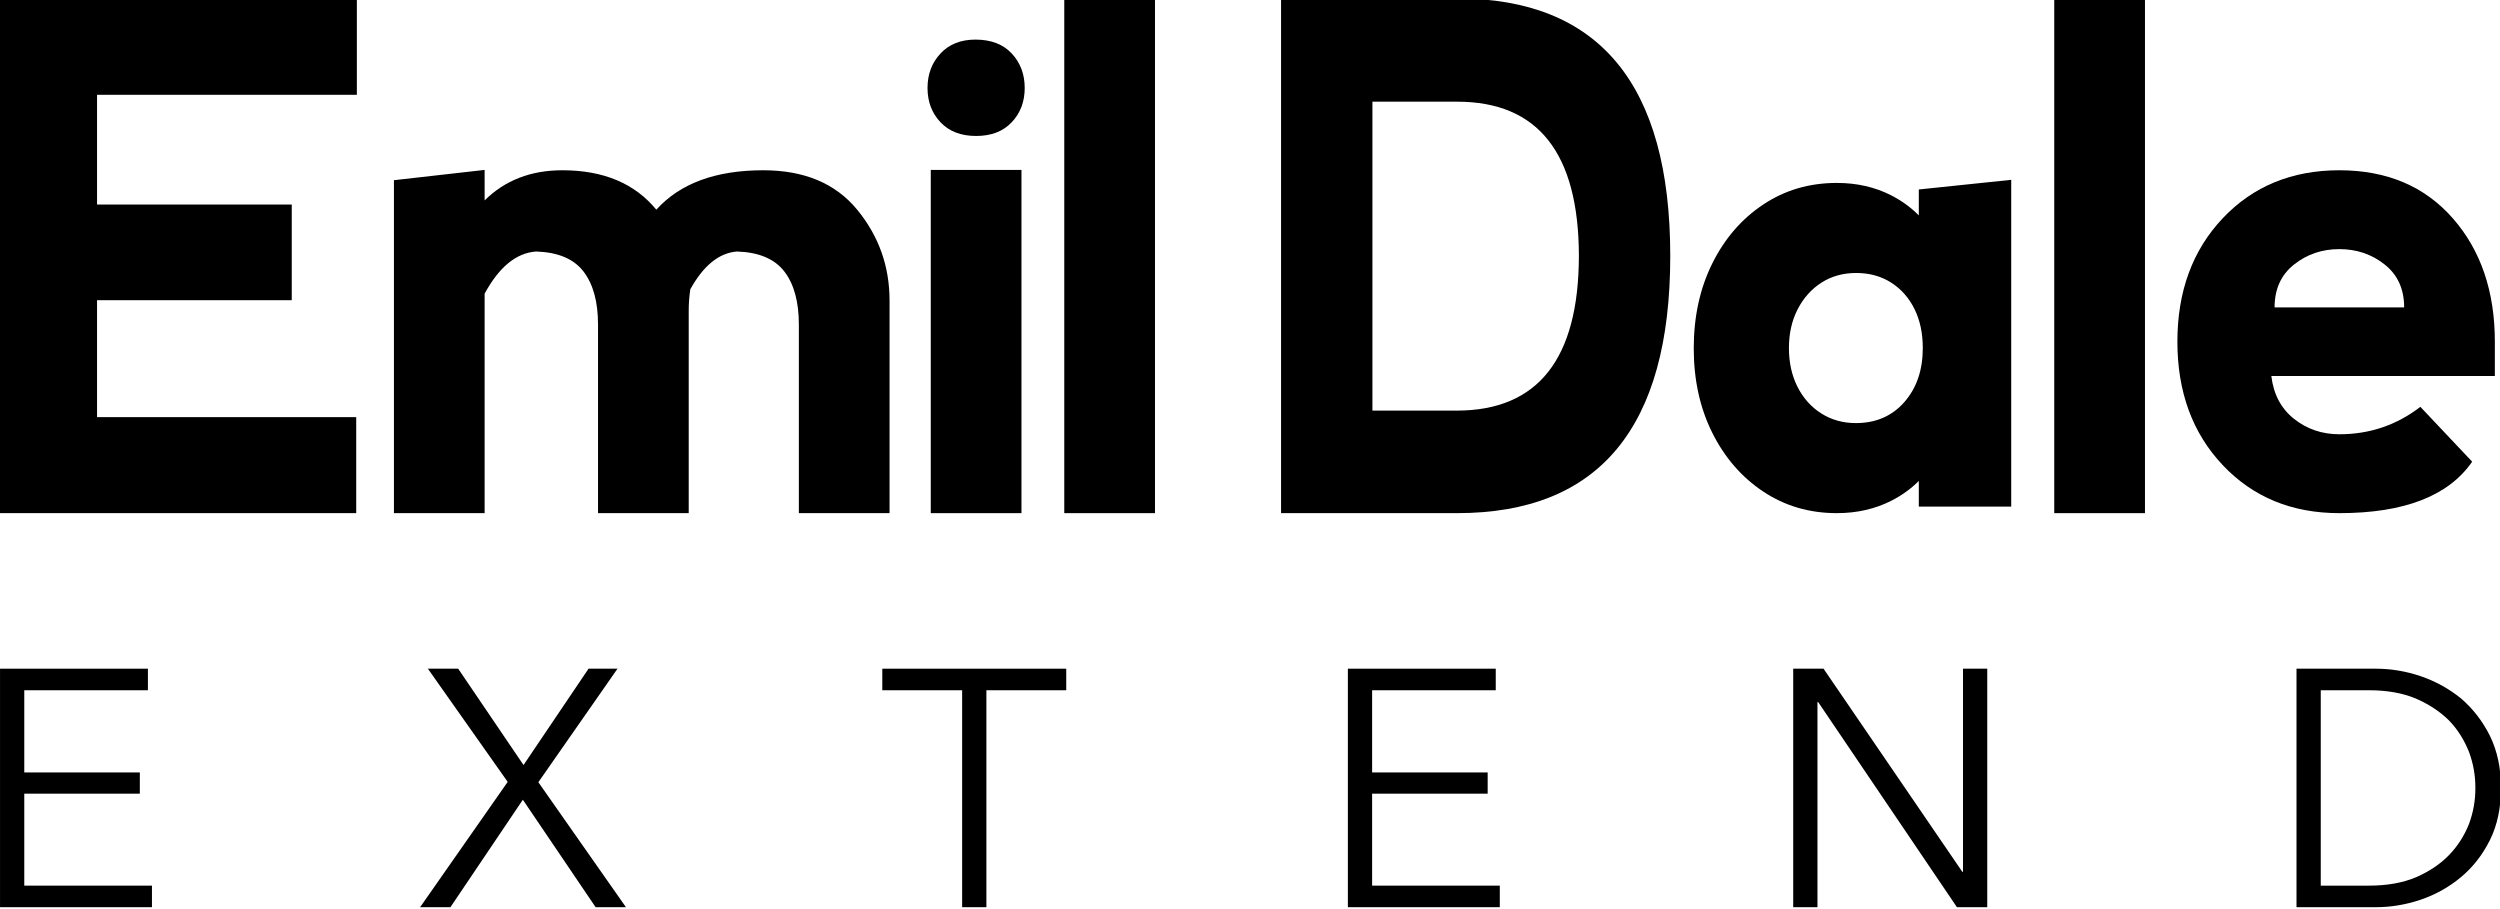
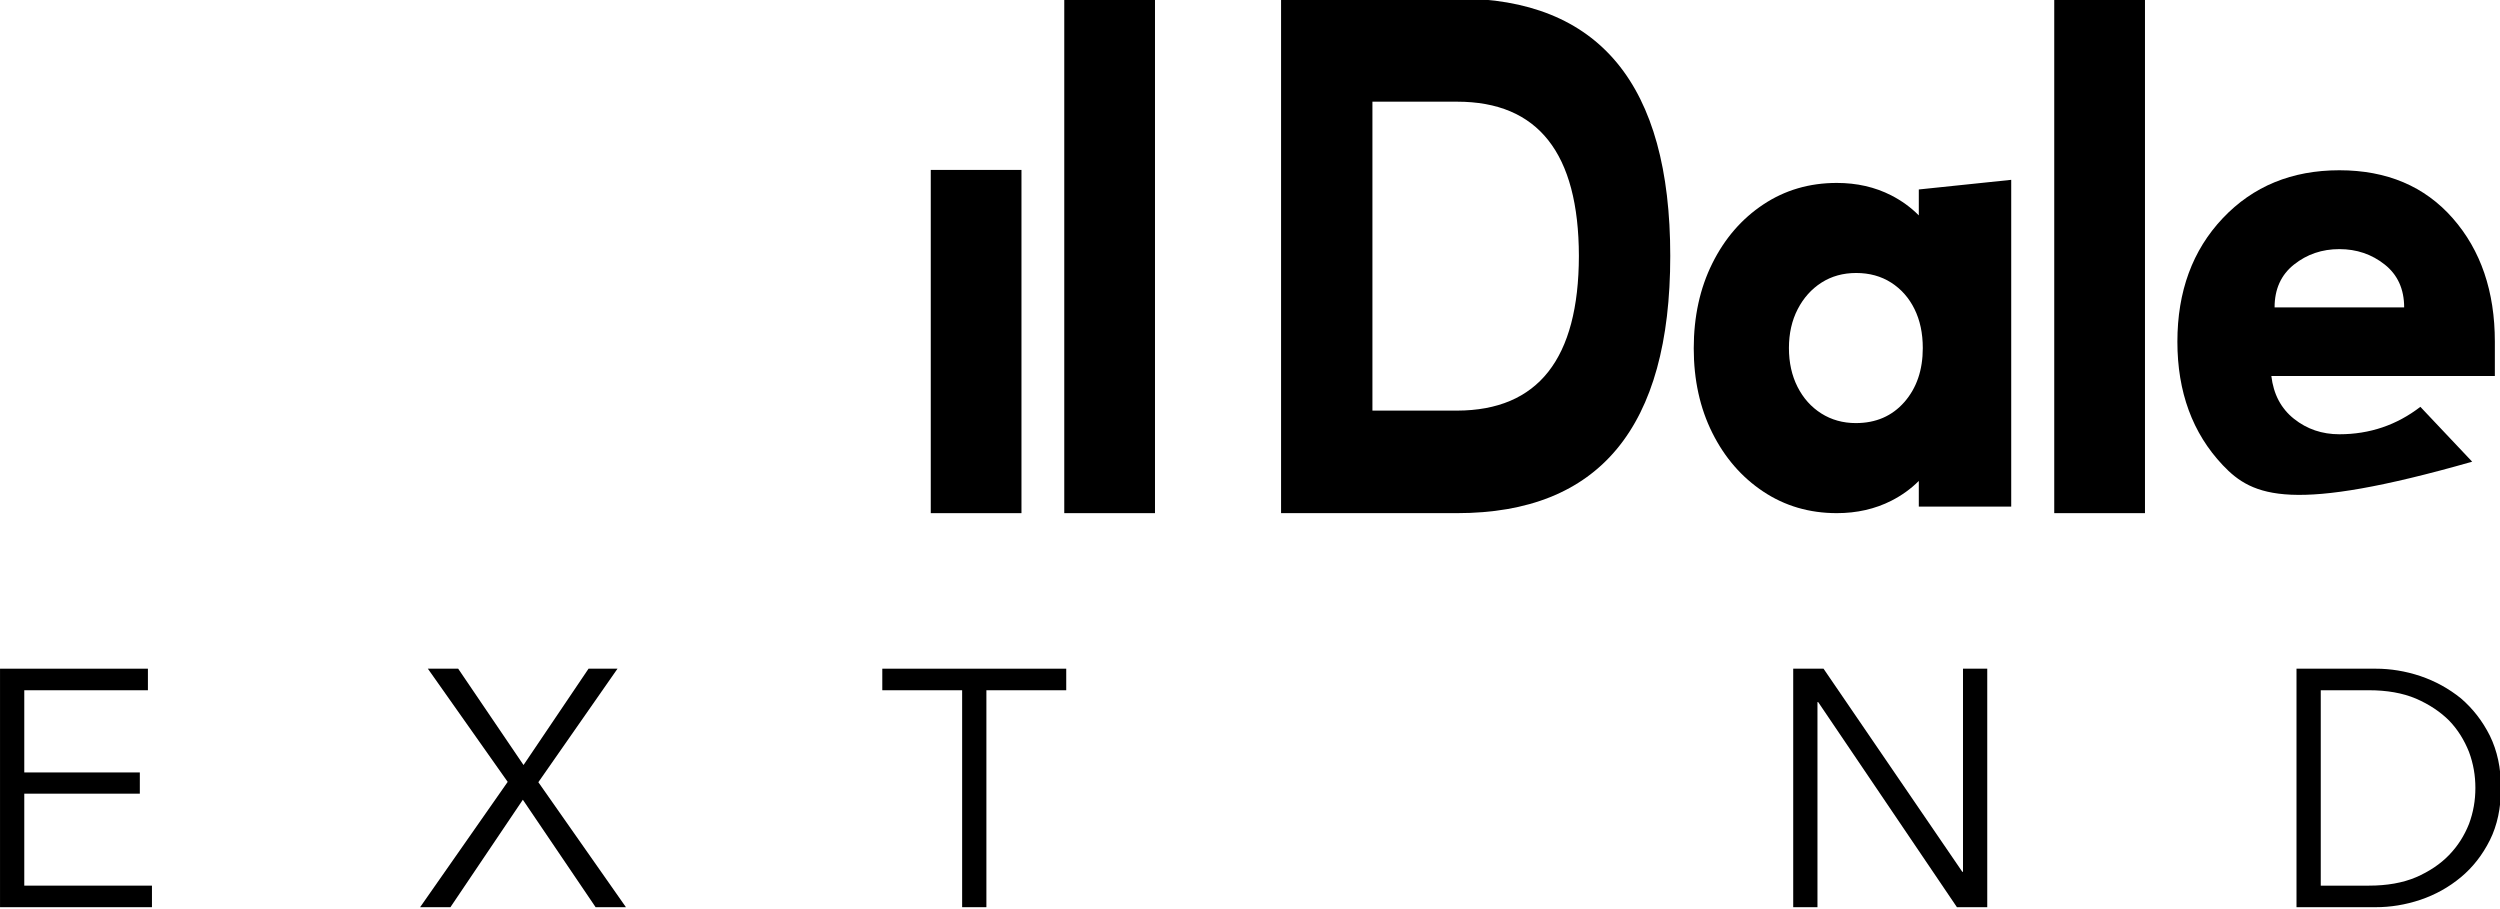
<svg xmlns="http://www.w3.org/2000/svg" width="100%" height="100%" viewBox="0 0 787 286" version="1.1" xml:space="preserve" style="fill-rule:evenodd;clip-rule:evenodd;stroke-linejoin:round;stroke-miterlimit:2;">
  <g transform="matrix(1,0,0,1,-1341.33,-6645.84)">
    <g transform="matrix(0.451,0,0,0.451,1169.36,6237.96)">
      <g transform="matrix(2.844,0,0,2.844,0.309,673.071)">
        <g transform="matrix(0.599,0,0,0.599,-223.028,-717.573)">
-           <path d="M595.934,1543.99L595.934,1333.39L742.2,1333.25L742.2,1372.59L635.747,1372.59L635.747,1417.55L715.523,1417.55L715.523,1456.75L635.747,1456.75L635.747,1504.65L741.938,1504.65L741.938,1543.99L595.934,1543.99Z" />
-           <path d="M794.547,1454.07L794.547,1543.99L757.39,1543.99L757.39,1407.57L794.547,1403.36L794.547,1415.86C802.87,1407.62 813.482,1403.5 826.406,1403.5C843.22,1403.5 856.044,1408.88 864.897,1419.65C874.632,1408.88 889.231,1403.5 908.701,1403.5C925.509,1403.5 938.34,1408.88 947.189,1419.65C956.04,1430.43 960.462,1442.83 960.462,1456.88L960.462,1543.99L923.303,1543.99L923.303,1466.72C923.303,1457.35 921.31,1450.1 917.325,1444.94C913.346,1439.79 906.882,1437.08 897.945,1436.79C890.603,1437.36 884.231,1442.51 878.834,1452.25C878.389,1455.15 878.171,1458.1 878.171,1461.1L878.171,1543.99L841.014,1543.99L841.014,1466.72C841.014,1457.35 839.018,1450.1 835.034,1444.94C831.05,1439.79 824.593,1437.08 815.654,1436.79C807.514,1437.36 800.475,1443.12 794.547,1454.07Z" />
          <rect x="977.349" y="1403.36" width="37.164" height="140.634" />
-           <path d="M981.333,1355.66C984.872,1351.86 989.644,1349.96 995.663,1349.96C1002.03,1349.96 1006.99,1351.86 1010.53,1355.66C1014.07,1359.45 1015.84,1364.16 1015.84,1369.78C1015.84,1375.4 1014.07,1380.08 1010.53,1383.83C1006.99,1387.58 1002.12,1389.45 995.925,1389.45C989.734,1389.45 984.872,1387.58 981.333,1383.83C977.791,1380.08 976.021,1375.4 976.021,1369.78C976.021,1364.16 977.791,1359.45 981.333,1355.66Z" />
          <rect x="1032.05" y="1333.25" width="37.169" height="210.743" />
        </g>
        <g transform="matrix(0.599,0,0,0.599,-219.301,-718.23)">
          <g transform="matrix(1,0,0,1,518.196,-241.423)">
            <path d="M596.462,1786.51L596.462,1575.62L668.581,1575.62C726.81,1575.62 755.927,1610.8 755.927,1681.13C755.927,1751.38 726.81,1786.51 668.581,1786.51L596.462,1786.51ZM668.581,1744.5C701.775,1744.41 718.407,1723.28 718.492,1681.13C718.407,1638.99 701.775,1617.92 668.581,1617.92L633.895,1617.92L633.895,1744.5L668.581,1744.5Z" />
          </g>
          <g transform="matrix(1,0,0,1,518.196,-241.423)">
            <rect x="913.26" y="1575.77" width="37.174" height="210.743" />
          </g>
          <g transform="matrix(1,0,0,1,518.196,-241.423)">
-             <path d="M963.714,1716.26C963.714,1695.65 969.911,1678.79 982.297,1665.68C994.682,1652.58 1010.61,1646.02 1030.08,1646.02C1049.54,1646.02 1065.03,1652.58 1076.54,1665.68C1088.04,1678.79 1093.79,1695.65 1093.79,1716.26L1093.79,1730.31L1002.21,1730.31C1003.1,1737.8 1006.19,1743.66 1011.5,1747.87C1016.81,1752.09 1023,1754.19 1030.08,1754.19C1042.47,1754.19 1053.54,1750.45 1063.27,1742.95L1084.5,1765.43C1074.77,1779.49 1056.63,1786.51 1030.08,1786.51C1010.61,1786.51 994.682,1779.96 982.297,1766.84C969.911,1753.73 963.714,1736.87 963.714,1716.26ZM1048.67,1684.65C1043.35,1680.43 1037.16,1678.33 1030.08,1678.33C1023,1678.33 1016.81,1680.43 1011.5,1684.65C1006.19,1688.86 1003.54,1694.72 1003.54,1702.21L1056.63,1702.21C1056.63,1694.72 1053.97,1688.86 1048.67,1684.65Z" />
+             <path d="M963.714,1716.26C963.714,1695.65 969.911,1678.79 982.297,1665.68C994.682,1652.58 1010.61,1646.02 1030.08,1646.02C1049.54,1646.02 1065.03,1652.58 1076.54,1665.68C1088.04,1678.79 1093.79,1695.65 1093.79,1716.26L1093.79,1730.31L1002.21,1730.31C1003.1,1737.8 1006.19,1743.66 1011.5,1747.87C1016.81,1752.09 1023,1754.19 1030.08,1754.19C1042.47,1754.19 1053.54,1750.45 1063.27,1742.95L1084.5,1765.43C1010.61,1786.51 994.682,1779.96 982.297,1766.84C969.911,1753.73 963.714,1736.87 963.714,1716.26ZM1048.67,1684.65C1043.35,1680.43 1037.16,1678.33 1030.08,1678.33C1023,1678.33 1016.81,1680.43 1011.5,1684.65C1006.19,1688.86 1003.54,1694.72 1003.54,1702.21L1056.63,1702.21C1056.63,1694.72 1053.97,1688.86 1048.67,1684.65Z" />
          </g>
          <g transform="matrix(1,0,0,1,518.196,-241.423)">
            <path d="M857.764,1773.31C854.537,1776.55 850.785,1779.25 846.504,1781.43C839.836,1784.81 832.392,1786.51 824.174,1786.51C812.935,1786.51 802.893,1783.57 794.044,1777.68C785.197,1771.8 778.235,1763.78 773.162,1753.62C768.088,1743.46 765.55,1731.92 765.55,1718.99C765.55,1705.98 768.088,1694.37 773.162,1684.17C778.235,1673.96 785.197,1665.92 794.044,1660.04C802.893,1654.15 812.935,1651.21 824.174,1651.21C832.392,1651.21 839.816,1652.91 846.442,1656.29C850.734,1658.49 854.51,1661.23 857.764,1664.51L857.764,1653.89L895.63,1649.94L895.63,1783.83L857.764,1783.83L857.764,1773.31ZM831.975,1749.61C840.193,1749.61 846.817,1746.73 851.851,1740.99C856.883,1735.24 859.398,1727.86 859.398,1718.86C859.398,1712.8 858.267,1707.48 856.002,1702.89C853.738,1698.3 850.551,1694.69 846.442,1692.06C842.333,1689.43 837.551,1688.11 832.1,1688.11C826.732,1688.11 821.993,1689.43 817.883,1692.06C813.774,1694.69 810.525,1698.32 808.135,1702.95C805.743,1707.59 804.55,1712.89 804.55,1718.86C804.55,1724.83 805.723,1730.13 808.07,1734.77C810.421,1739.41 813.67,1743.04 817.821,1745.67C821.972,1748.29 826.691,1749.61 831.975,1749.61Z" />
          </g>
        </g>
      </g>
    </g>
    <g transform="matrix(1,0,0,1,1191.26,6232.33)">
      <g transform="matrix(0.761,0,0,0.761,138.708,-552.955)">
        <g transform="matrix(139.354,0,0,139.354,1.84,1645.27)">
          <path d="M0.166,-0.064L0.545,-0.064L0.545,-0L0.094,-0L0.094,-0.708L0.533,-0.708L0.533,-0.644L0.166,-0.644L0.166,-0.4L0.509,-0.4L0.509,-0.337L0.166,-0.337L0.166,-0.064Z" style="fill-rule:nonzero;" />
        </g>
        <g transform="matrix(139.354,0,0,139.354,186.066,1645.27)">
          <path d="M0.326,-0.422L0.519,-0.708L0.605,-0.708L0.37,-0.371L0.63,-0L0.54,-0L0.324,-0.319L0.109,-0L0.019,-0L0.279,-0.372L0.042,-0.708L0.132,-0.708L0.326,-0.422Z" style="fill-rule:nonzero;" />
        </g>
        <g transform="matrix(139.354,0,0,139.354,378.236,1645.27)">
          <path d="M0.321,-0L0.249,-0L0.249,-0.644L0.012,-0.644L0.012,-0.708L0.558,-0.708L0.558,-0.644L0.321,-0.644L0.321,-0Z" style="fill-rule:nonzero;" />
        </g>
        <g transform="matrix(139.354,0,0,139.354,559.396,1645.27)">
-           <path d="M0.166,-0.064L0.545,-0.064L0.545,-0L0.094,-0L0.094,-0.708L0.533,-0.708L0.533,-0.644L0.166,-0.644L0.166,-0.4L0.509,-0.4L0.509,-0.337L0.166,-0.337L0.166,-0.064Z" style="fill-rule:nonzero;" />
-         </g>
+           </g>
        <g transform="matrix(139.354,0,0,139.354,743.622,1645.27)">
          <path d="M0.596,-0.105L0.598,-0.105L0.598,-0.708L0.67,-0.708L0.67,-0L0.58,-0L0.168,-0.609L0.166,-0.609L0.166,-0L0.094,-0L0.094,-0.708L0.184,-0.708L0.596,-0.105Z" style="fill-rule:nonzero;" />
        </g>
        <g transform="matrix(139.354,0,0,139.354,951.817,1645.27)">
          <path d="M0.094,-0.708L0.329,-0.708C0.373,-0.708 0.417,-0.701 0.462,-0.686C0.506,-0.671 0.546,-0.649 0.582,-0.62C0.617,-0.59 0.646,-0.553 0.668,-0.509C0.69,-0.464 0.701,-0.413 0.701,-0.354C0.701,-0.295 0.69,-0.243 0.668,-0.199C0.646,-0.155 0.617,-0.118 0.582,-0.089C0.546,-0.059 0.506,-0.037 0.462,-0.022C0.417,-0.007 0.373,-0 0.329,-0L0.094,-0L0.094,-0.708ZM0.166,-0.064L0.309,-0.064C0.362,-0.064 0.409,-0.072 0.449,-0.089C0.488,-0.106 0.521,-0.128 0.547,-0.155C0.573,-0.182 0.592,-0.212 0.606,-0.247C0.619,-0.282 0.625,-0.317 0.625,-0.354C0.625,-0.391 0.619,-0.426 0.606,-0.461C0.592,-0.496 0.573,-0.527 0.547,-0.554C0.521,-0.58 0.488,-0.602 0.449,-0.619C0.409,-0.636 0.362,-0.644 0.309,-0.644L0.166,-0.644L0.166,-0.064Z" style="fill-rule:nonzero;" />
        </g>
      </g>
    </g>
  </g>
</svg>